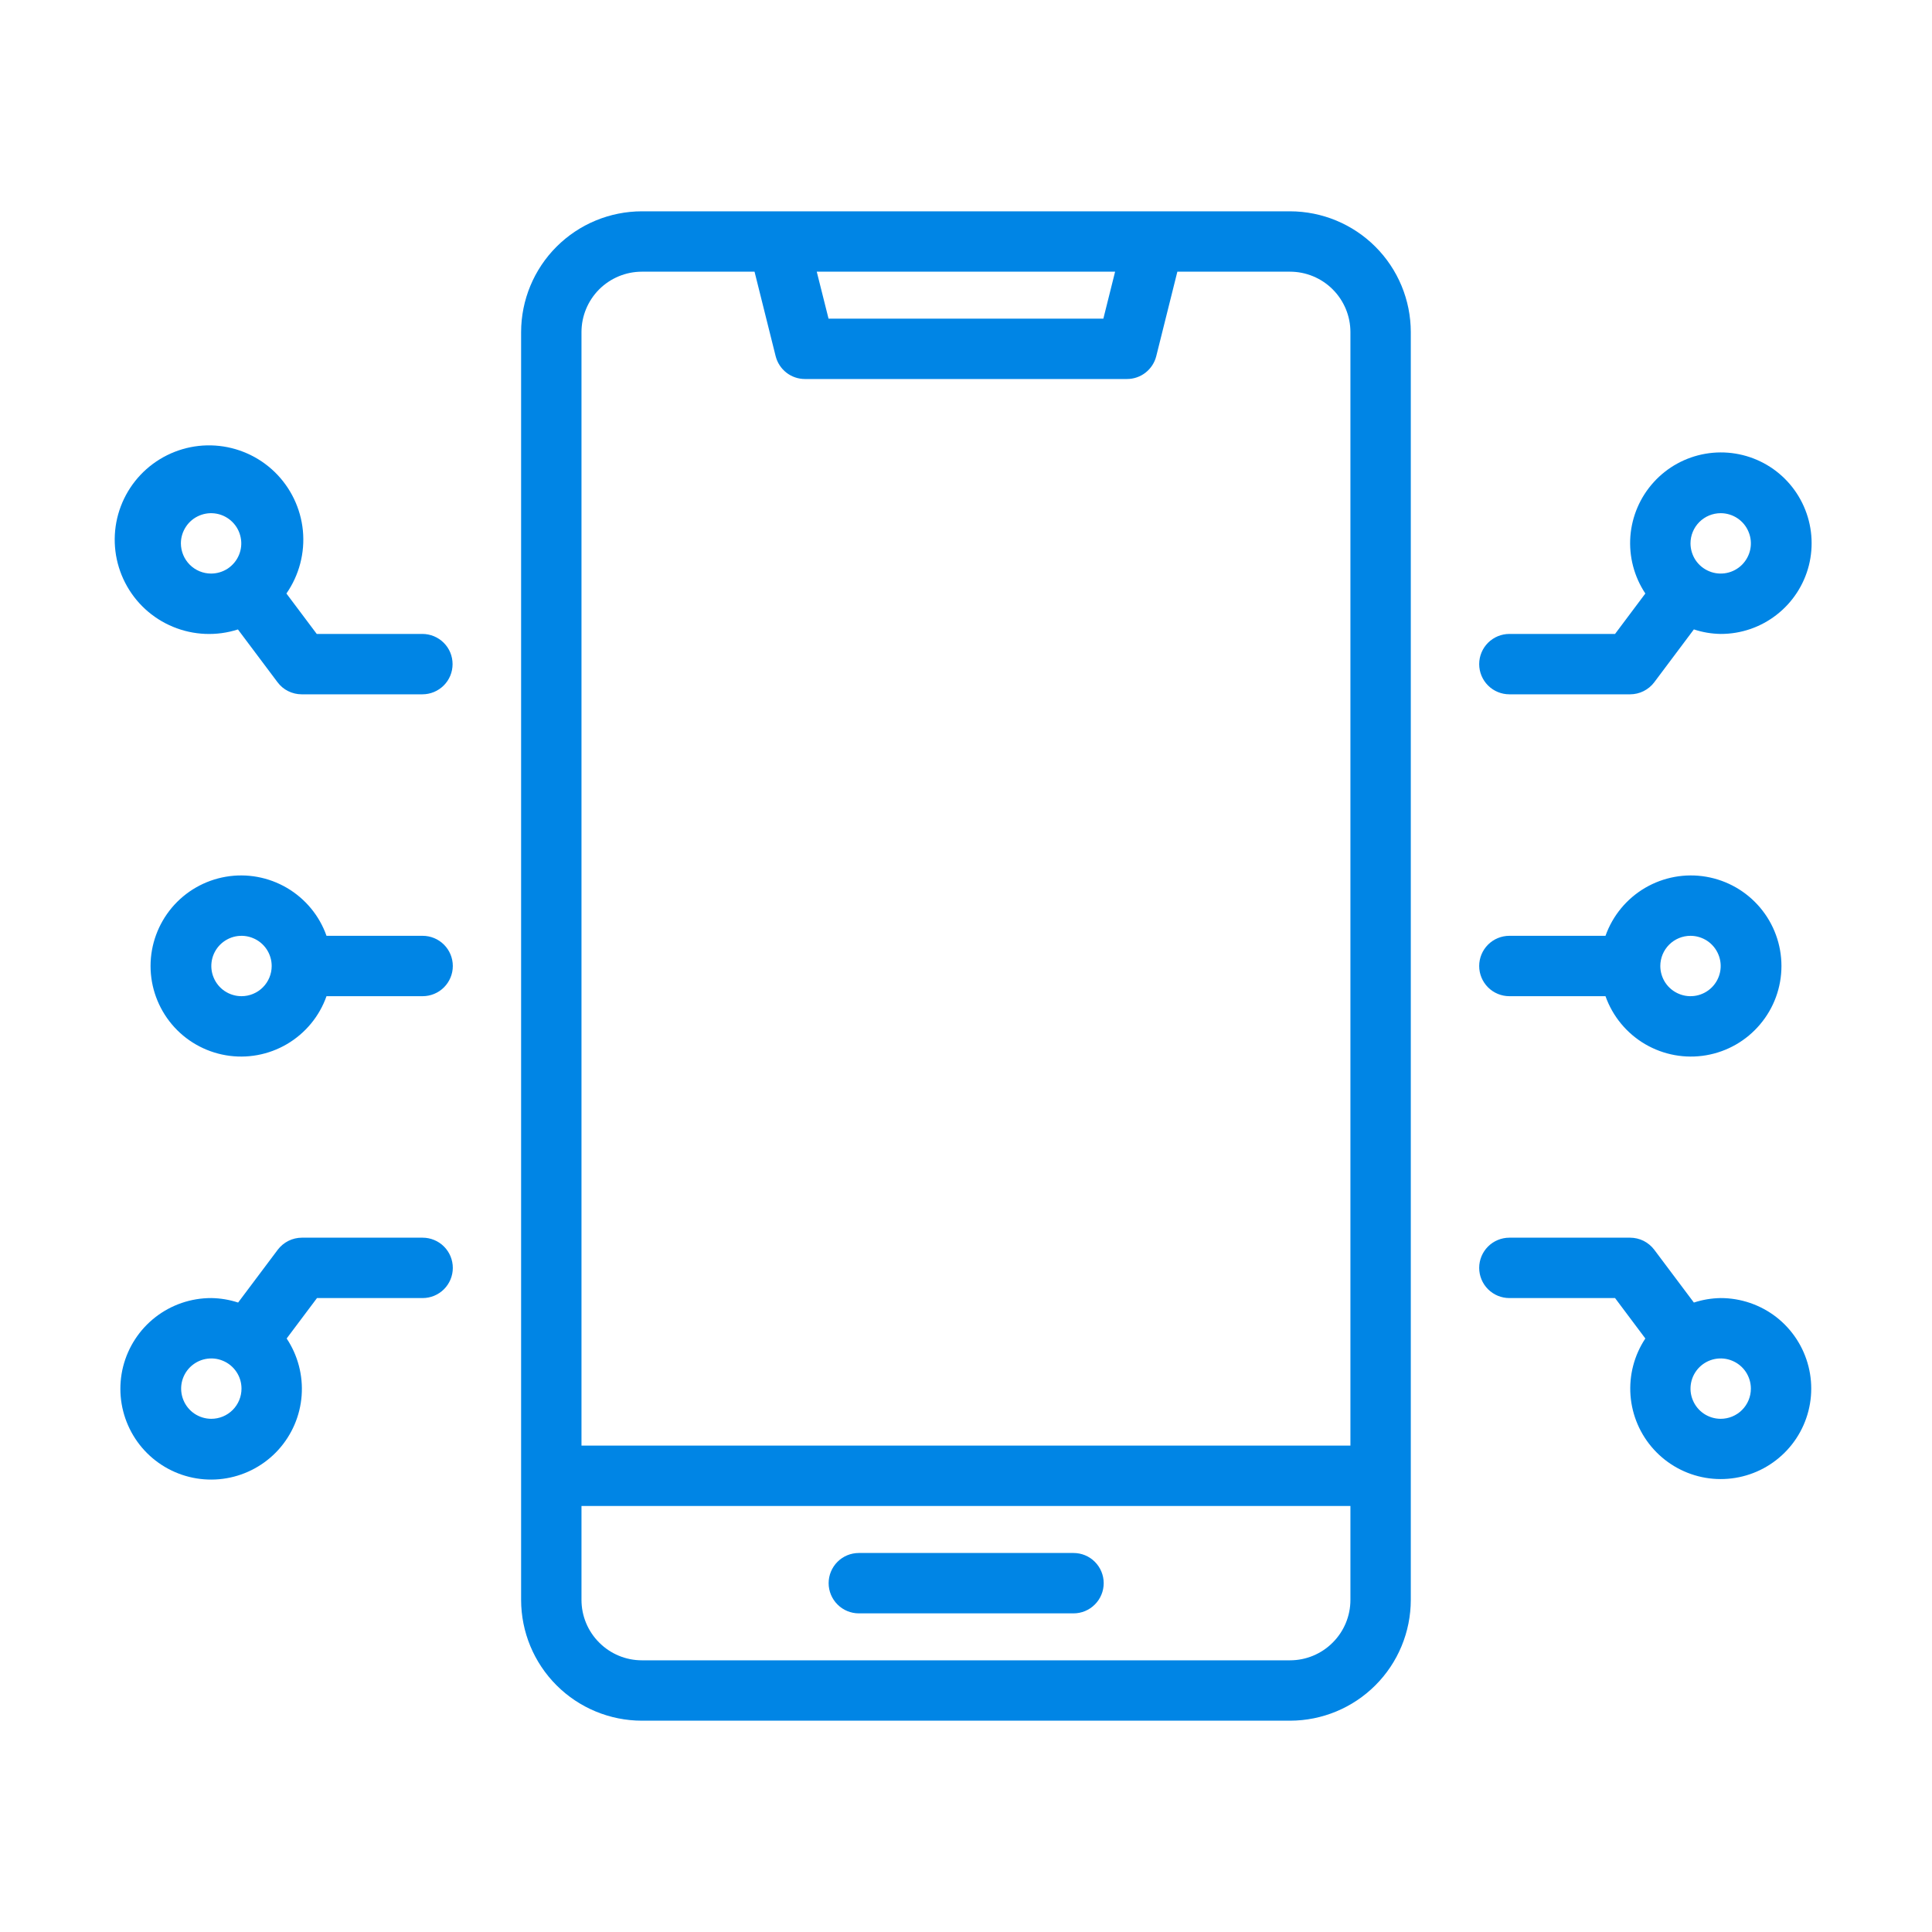
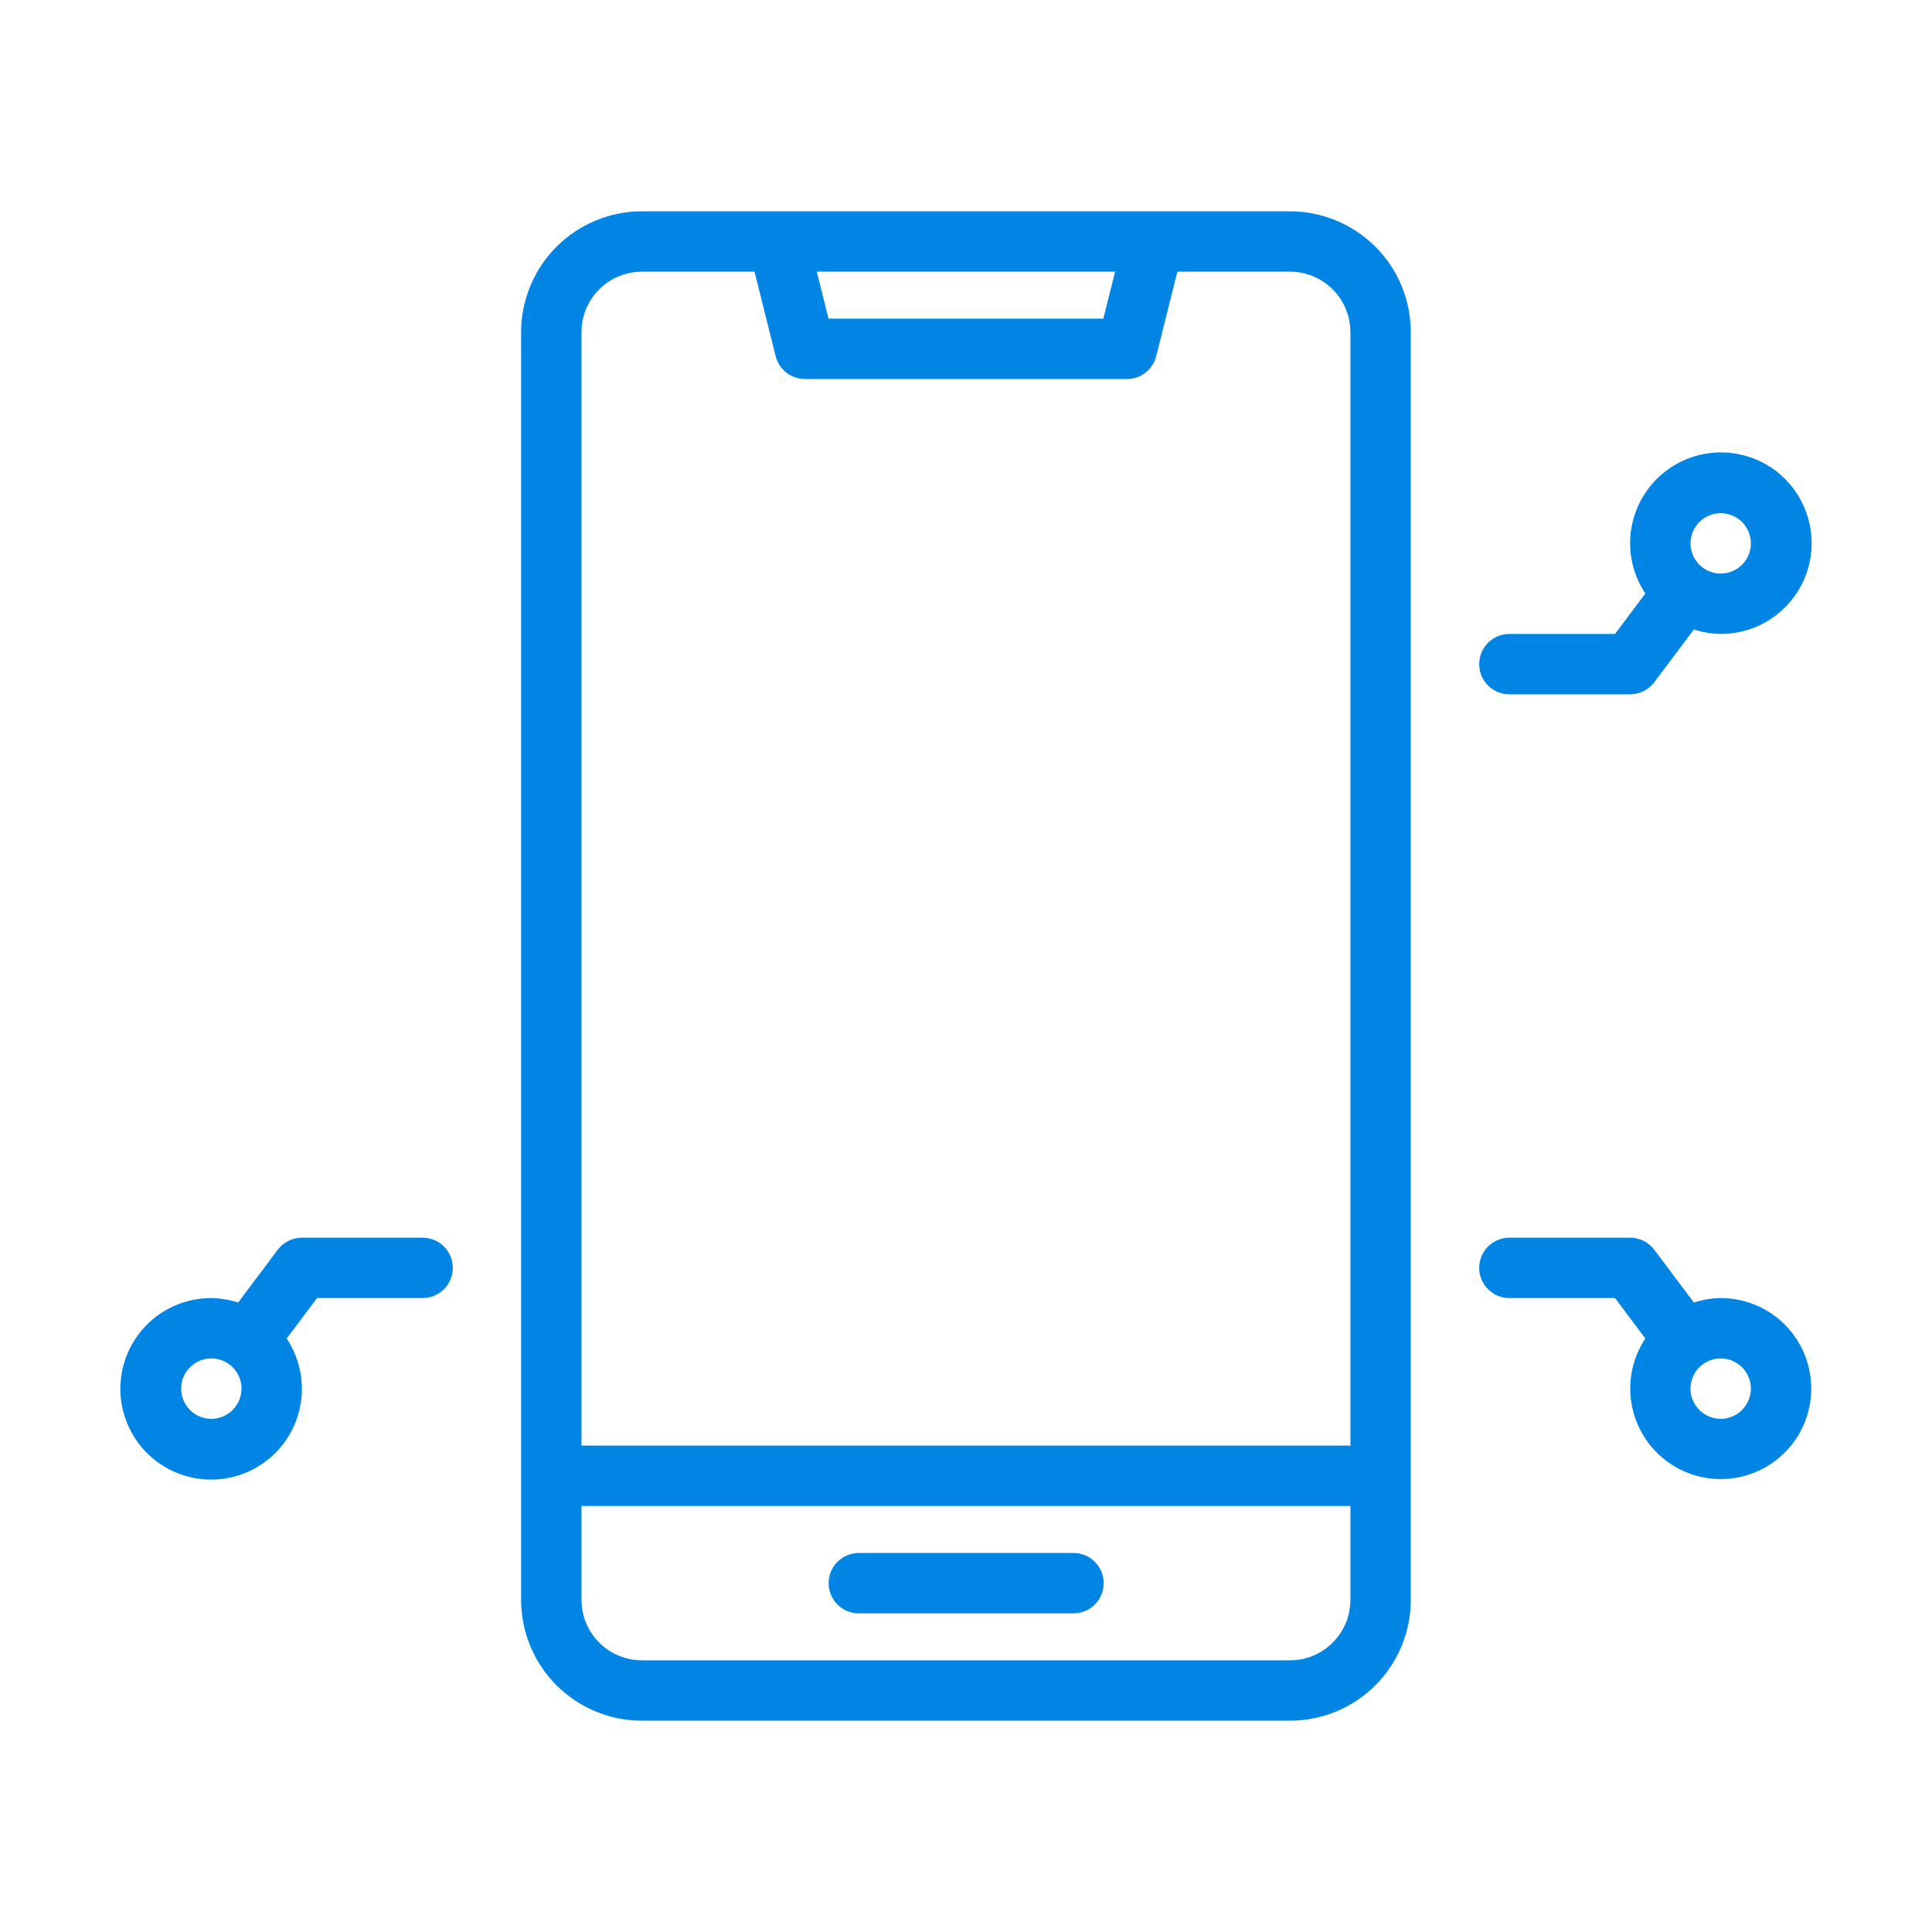
<svg xmlns="http://www.w3.org/2000/svg" width="40" height="40" viewBox="0 0 40 40" fill="none">
  <g clip-path="url(#clip0_4363_19731)">
    <path d="M26.709 4.375H13.289C12.626 4.376 11.991 4.639 11.522 5.108C11.053 5.577 10.79 6.212 10.789 6.875V33.125C10.79 33.788 11.053 34.423 11.522 34.892C11.991 35.361 12.626 35.624 13.289 35.625H26.709C27.372 35.624 28.007 35.361 28.476 34.892C28.945 34.423 29.208 33.788 29.209 33.125V7.039C29.209 6.873 29.143 6.715 29.026 6.597C28.909 6.48 28.75 6.414 28.584 6.414C28.418 6.414 28.259 6.48 28.142 6.597C28.025 6.715 27.959 6.873 27.959 7.039V29.93H12.039V6.875C12.039 6.544 12.171 6.226 12.405 5.991C12.64 5.757 12.958 5.625 13.289 5.625H15.622L16.059 7.374C16.093 7.509 16.171 7.629 16.281 7.715C16.391 7.801 16.526 7.847 16.666 7.847H23.332C23.472 7.847 23.607 7.801 23.717 7.715C23.827 7.629 23.905 7.509 23.939 7.374L24.376 5.625H26.709C27.04 5.625 27.358 5.757 27.592 5.991C27.827 6.226 27.959 6.544 27.959 6.875V7.5C27.959 7.666 28.025 7.825 28.142 7.942C28.259 8.059 28.418 8.125 28.584 8.125C28.75 8.125 28.909 8.059 29.026 7.942C29.143 7.825 29.209 7.666 29.209 7.5V6.875C29.208 6.212 28.945 5.577 28.476 5.108C28.007 4.639 27.372 4.376 26.709 4.375ZM27.959 31.18V33.125C27.959 33.456 27.827 33.774 27.592 34.008C27.358 34.243 27.04 34.375 26.709 34.375H13.289C12.958 34.375 12.64 34.243 12.406 34.008C12.171 33.774 12.039 33.456 12.039 33.125V31.18H27.959ZM22.844 6.597H17.154L16.91 5.625H23.087L22.844 6.597Z" fill="#0085E5" />
    <path d="M17.781 33.403H22.226C22.392 33.403 22.551 33.337 22.668 33.219C22.785 33.102 22.851 32.943 22.851 32.778C22.851 32.612 22.785 32.453 22.668 32.336C22.551 32.218 22.392 32.153 22.226 32.153H17.781C17.616 32.153 17.456 32.218 17.339 32.336C17.222 32.453 17.156 32.612 17.156 32.778C17.156 32.943 17.222 33.102 17.339 33.219C17.456 33.337 17.616 33.403 17.781 33.403Z" fill="#0085E5" />
-     <path d="M8.745 13.125H6.558L5.93 12.288C6.194 11.908 6.315 11.446 6.271 10.986C6.226 10.525 6.019 10.095 5.687 9.772C5.355 9.45 4.919 9.256 4.457 9.225C3.996 9.194 3.538 9.329 3.166 9.604C2.794 9.879 2.532 10.278 2.426 10.729C2.321 11.18 2.379 11.653 2.591 12.065C2.802 12.477 3.153 12.8 3.581 12.977C4.008 13.154 4.485 13.174 4.926 13.032L5.746 14.125C5.804 14.203 5.879 14.266 5.966 14.309C6.053 14.352 6.148 14.375 6.245 14.375H8.745C8.911 14.375 9.07 14.309 9.187 14.192C9.305 14.075 9.37 13.916 9.37 13.75C9.37 13.584 9.305 13.425 9.187 13.308C9.07 13.191 8.911 13.125 8.745 13.125ZM3.745 11.25C3.745 11.127 3.782 11.006 3.851 10.903C3.919 10.8 4.017 10.72 4.131 10.673C4.246 10.625 4.371 10.613 4.492 10.637C4.614 10.661 4.725 10.721 4.812 10.808C4.9 10.896 4.959 11.007 4.983 11.128C5.008 11.249 4.995 11.375 4.948 11.489C4.901 11.603 4.82 11.701 4.718 11.77C4.615 11.838 4.494 11.875 4.37 11.875C4.205 11.875 4.046 11.809 3.929 11.692C3.812 11.575 3.746 11.416 3.745 11.25Z" fill="#0085E5" />
    <path d="M8.75 25.625H6.25C6.153 25.625 6.057 25.648 5.971 25.691C5.884 25.735 5.808 25.798 5.75 25.875L4.93 26.968C4.751 26.909 4.564 26.878 4.375 26.875C3.956 26.874 3.549 27.013 3.218 27.27C2.887 27.527 2.652 27.888 2.549 28.294C2.447 28.7 2.483 29.129 2.652 29.512C2.821 29.896 3.113 30.212 3.483 30.41C3.852 30.608 4.276 30.677 4.689 30.606C5.102 30.535 5.48 30.328 5.762 30.018C6.043 29.708 6.214 29.313 6.245 28.895C6.276 28.477 6.167 28.061 5.935 27.712L6.563 26.875H8.75C8.916 26.875 9.075 26.809 9.192 26.692C9.309 26.575 9.375 26.416 9.375 26.25C9.375 26.084 9.309 25.925 9.192 25.808C9.075 25.691 8.916 25.625 8.75 25.625ZM4.375 29.375C4.252 29.375 4.131 29.338 4.028 29.27C3.925 29.201 3.845 29.103 3.798 28.989C3.751 28.875 3.738 28.749 3.762 28.628C3.786 28.507 3.846 28.395 3.933 28.308C4.021 28.221 4.132 28.161 4.253 28.137C4.375 28.113 4.5 28.125 4.614 28.173C4.729 28.22 4.826 28.3 4.895 28.403C4.964 28.506 5 28.626 5 28.75C5 28.916 4.934 29.075 4.817 29.192C4.7 29.309 4.541 29.375 4.375 29.375Z" fill="#0085E5" />
-     <path d="M8.75 19.375H6.76C6.613 18.958 6.322 18.607 5.941 18.383C5.559 18.159 5.111 18.077 4.675 18.152C4.239 18.227 3.844 18.453 3.559 18.791C3.274 19.13 3.117 19.558 3.117 20C3.117 20.442 3.274 20.87 3.559 21.209C3.844 21.547 4.239 21.773 4.675 21.848C5.111 21.923 5.559 21.841 5.941 21.617C6.322 21.393 6.613 21.042 6.76 20.625H8.75C8.916 20.625 9.075 20.559 9.192 20.442C9.309 20.325 9.375 20.166 9.375 20C9.375 19.834 9.309 19.675 9.192 19.558C9.075 19.441 8.916 19.375 8.75 19.375ZM5 20.625C4.877 20.625 4.756 20.588 4.653 20.52C4.55 20.451 4.47 20.353 4.423 20.239C4.375 20.125 4.363 19.999 4.387 19.878C4.411 19.757 4.471 19.645 4.558 19.558C4.646 19.471 4.757 19.411 4.878 19.387C4.999 19.363 5.125 19.375 5.239 19.423C5.354 19.47 5.451 19.55 5.52 19.653C5.588 19.756 5.625 19.876 5.625 20C5.625 20.166 5.559 20.325 5.442 20.442C5.325 20.559 5.166 20.625 5 20.625Z" fill="#0085E5" />
    <path d="M31.25 14.375H33.75C33.847 14.375 33.943 14.352 34.029 14.309C34.116 14.265 34.192 14.203 34.25 14.125L35.07 13.031C35.249 13.091 35.436 13.122 35.625 13.125C36.044 13.126 36.451 12.987 36.782 12.729C37.113 12.472 37.348 12.112 37.451 11.706C37.553 11.3 37.517 10.871 37.348 10.488C37.179 10.104 36.887 9.788 36.518 9.59C36.148 9.392 35.724 9.323 35.311 9.394C34.898 9.465 34.52 9.672 34.239 9.982C33.957 10.292 33.787 10.687 33.755 11.105C33.724 11.523 33.833 11.939 34.065 12.288L33.438 13.125H31.25C31.084 13.125 30.925 13.191 30.808 13.308C30.691 13.425 30.625 13.584 30.625 13.75C30.625 13.916 30.691 14.075 30.808 14.192C30.925 14.309 31.084 14.375 31.25 14.375ZM35.625 10.625C35.749 10.625 35.87 10.662 35.972 10.73C36.075 10.799 36.155 10.896 36.202 11.011C36.25 11.125 36.262 11.251 36.238 11.372C36.214 11.493 36.154 11.604 36.067 11.692C35.98 11.779 35.868 11.839 35.747 11.863C35.626 11.887 35.5 11.875 35.386 11.827C35.272 11.78 35.174 11.7 35.105 11.597C35.037 11.494 35 11.373 35 11.25C35 11.084 35.066 10.925 35.183 10.808C35.3 10.691 35.459 10.625 35.625 10.625Z" fill="#0085E5" />
    <path d="M35.625 26.875C35.436 26.878 35.249 26.909 35.07 26.968L34.25 25.875C34.192 25.798 34.116 25.735 34.03 25.691C33.943 25.648 33.847 25.625 33.75 25.625H31.25C31.084 25.625 30.925 25.691 30.808 25.808C30.691 25.925 30.625 26.084 30.625 26.25C30.625 26.416 30.691 26.575 30.808 26.692C30.925 26.809 31.084 26.875 31.25 26.875H33.438L34.065 27.712C33.834 28.06 33.726 28.475 33.758 28.892C33.79 29.308 33.96 29.702 34.241 30.01C34.522 30.319 34.898 30.525 35.31 30.596C35.721 30.666 36.145 30.597 36.512 30.4C36.88 30.202 37.172 29.887 37.34 29.506C37.509 29.124 37.545 28.696 37.443 28.291C37.341 27.886 37.107 27.527 36.778 27.27C36.448 27.014 36.042 26.875 35.625 26.875ZM35.625 29.375C35.501 29.375 35.381 29.338 35.278 29.27C35.175 29.201 35.095 29.103 35.048 28.989C35 28.875 34.988 28.749 35.012 28.628C35.036 28.507 35.096 28.395 35.183 28.308C35.27 28.221 35.382 28.161 35.503 28.137C35.624 28.113 35.75 28.125 35.864 28.173C35.978 28.22 36.076 28.3 36.145 28.403C36.213 28.506 36.25 28.626 36.25 28.75C36.25 28.916 36.184 29.075 36.067 29.192C35.95 29.309 35.791 29.375 35.625 29.375Z" fill="#0085E5" />
-     <path d="M31.25 20.625H33.24C33.388 21.042 33.678 21.393 34.059 21.617C34.441 21.841 34.889 21.923 35.325 21.848C35.761 21.773 36.156 21.547 36.441 21.208C36.727 20.87 36.883 20.442 36.883 20C36.883 19.558 36.727 19.13 36.441 18.791C36.156 18.453 35.761 18.227 35.325 18.152C34.889 18.077 34.441 18.159 34.059 18.383C33.678 18.607 33.388 18.958 33.24 19.375H31.25C31.084 19.375 30.925 19.441 30.808 19.558C30.691 19.675 30.625 19.834 30.625 20C30.625 20.166 30.691 20.325 30.808 20.442C30.925 20.559 31.084 20.625 31.25 20.625ZM35 19.375C35.124 19.375 35.244 19.412 35.347 19.48C35.45 19.549 35.53 19.647 35.577 19.761C35.625 19.875 35.637 20.001 35.613 20.122C35.589 20.243 35.529 20.355 35.442 20.442C35.355 20.529 35.243 20.589 35.122 20.613C35.001 20.637 34.875 20.625 34.761 20.577C34.647 20.53 34.549 20.45 34.48 20.347C34.412 20.244 34.375 20.124 34.375 20C34.375 19.834 34.441 19.675 34.558 19.558C34.675 19.441 34.834 19.375 35 19.375Z" fill="#0085E5" />
  </g>
  <defs>
    <clipPath id="clip0_4363_19731">
      <rect width="40" height="40" fill="white" />
    </clipPath>
  </defs>
</svg>